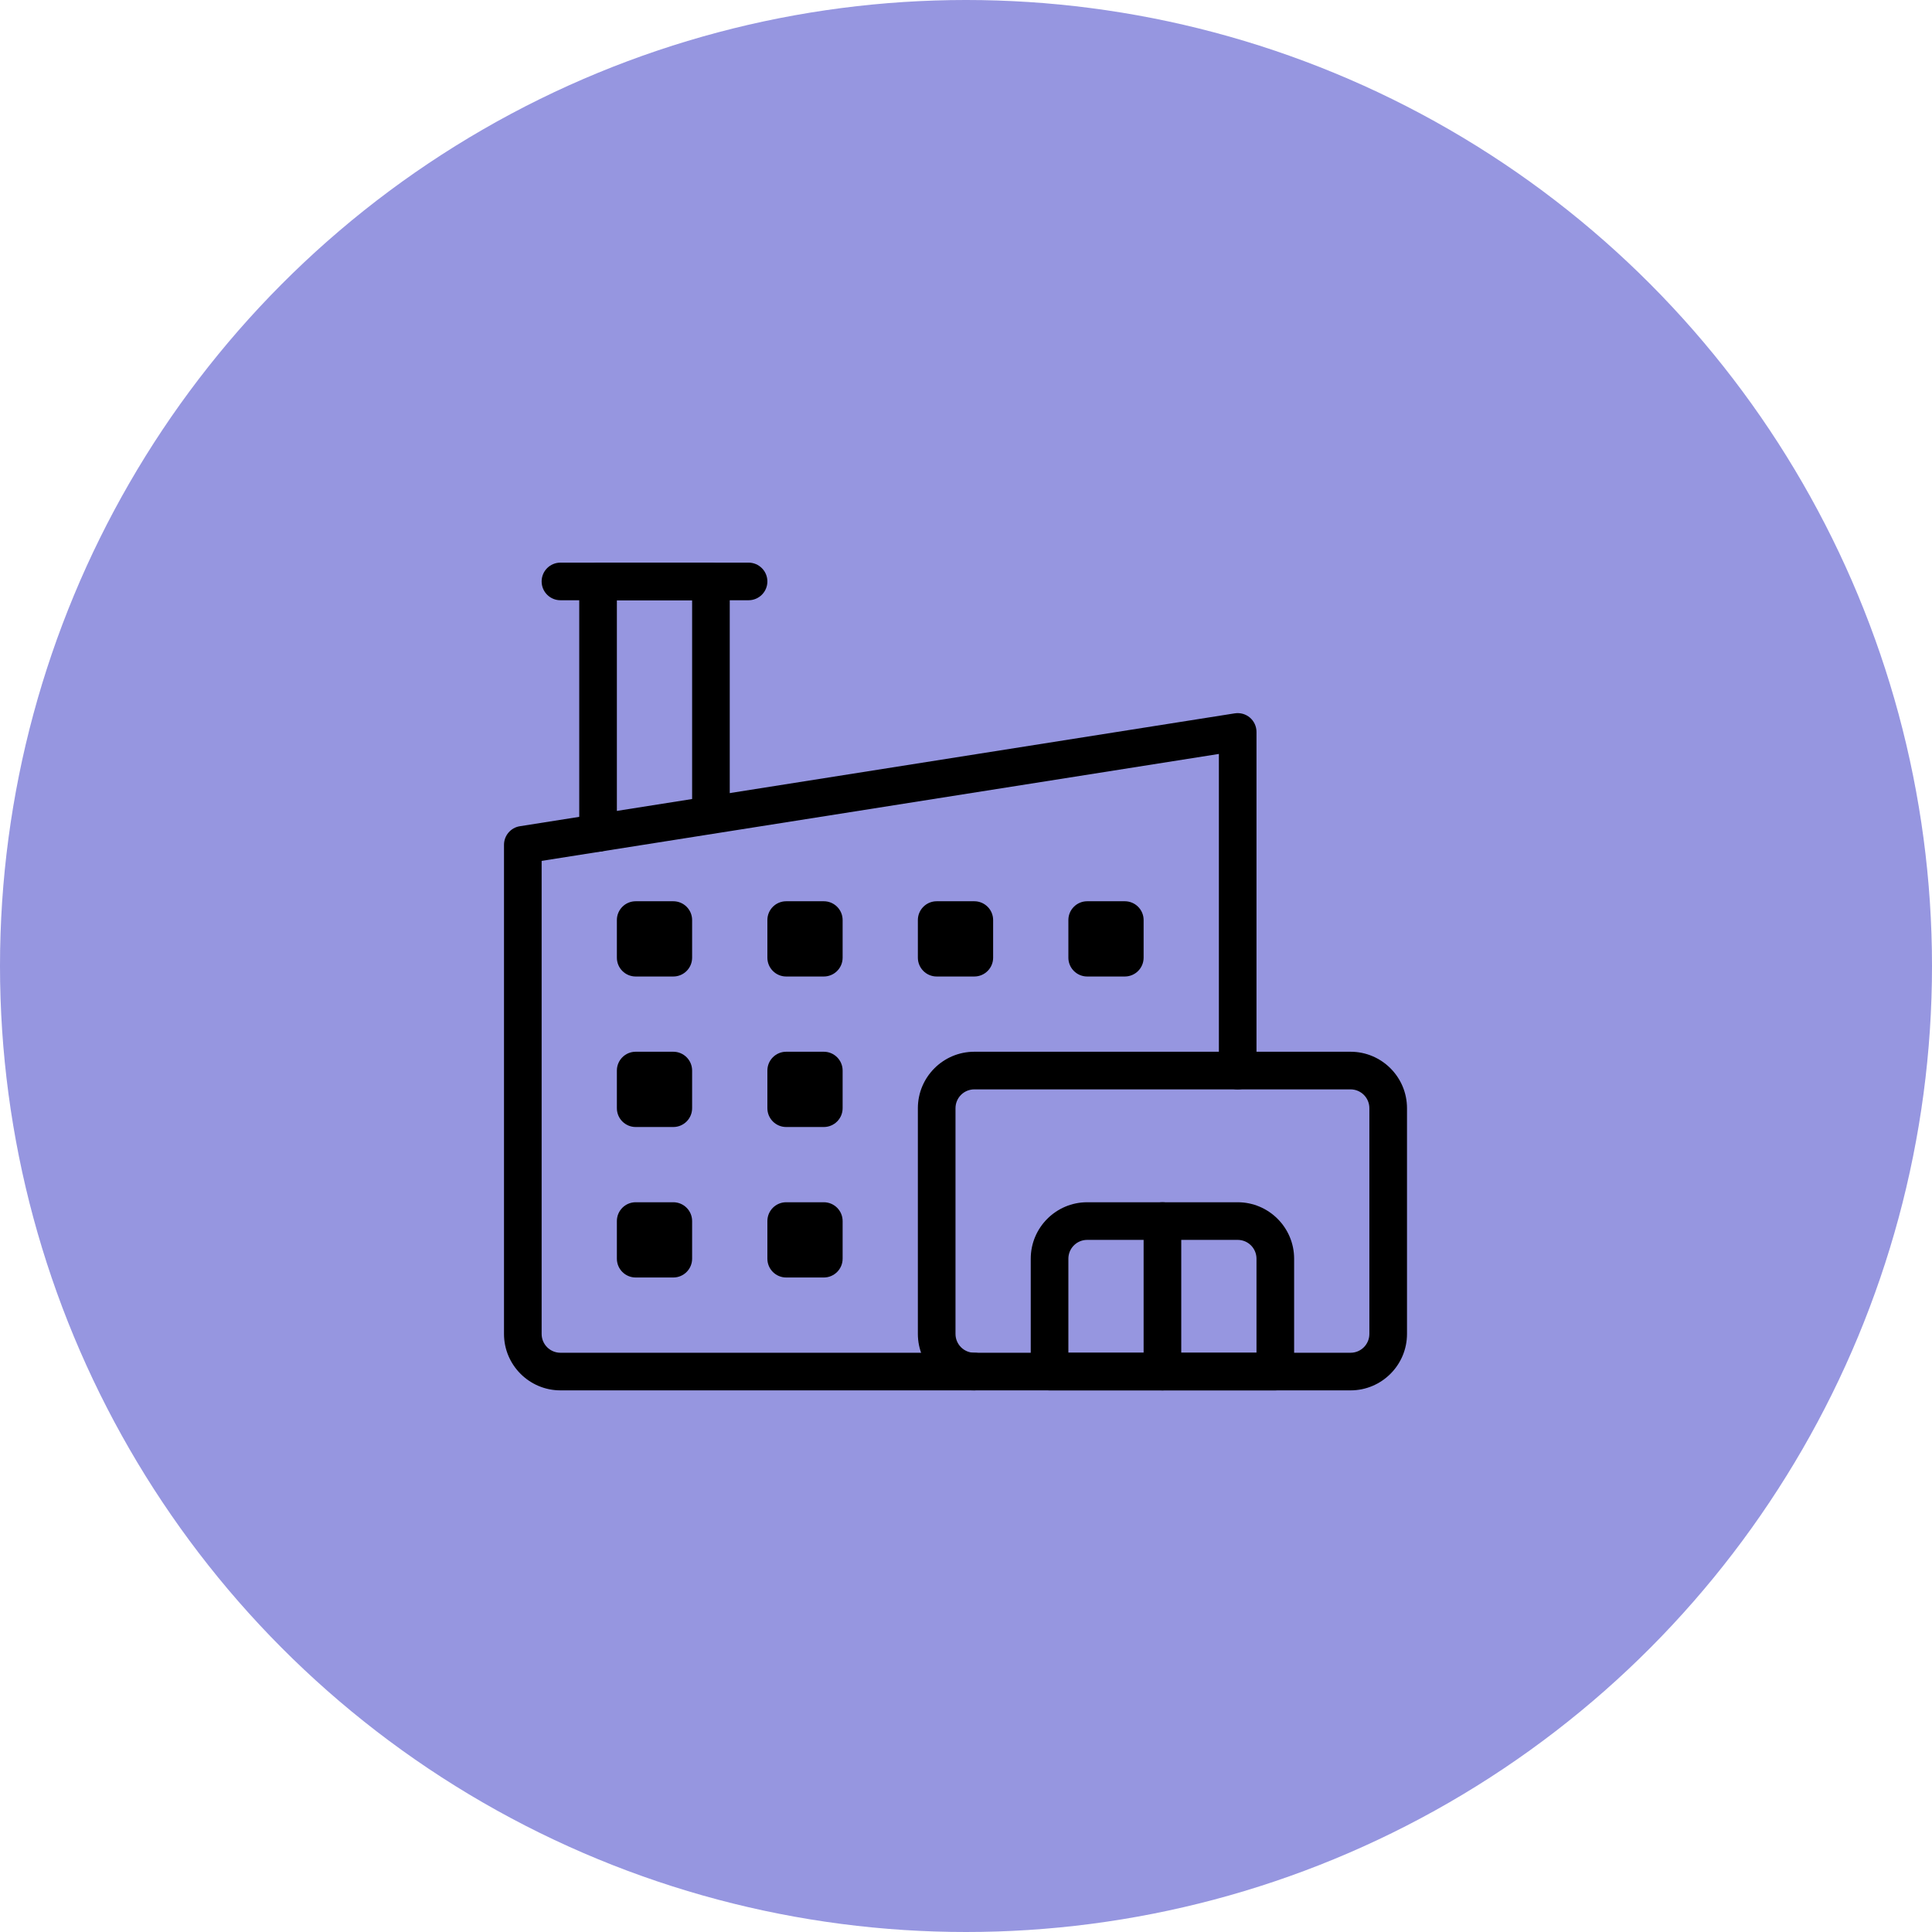
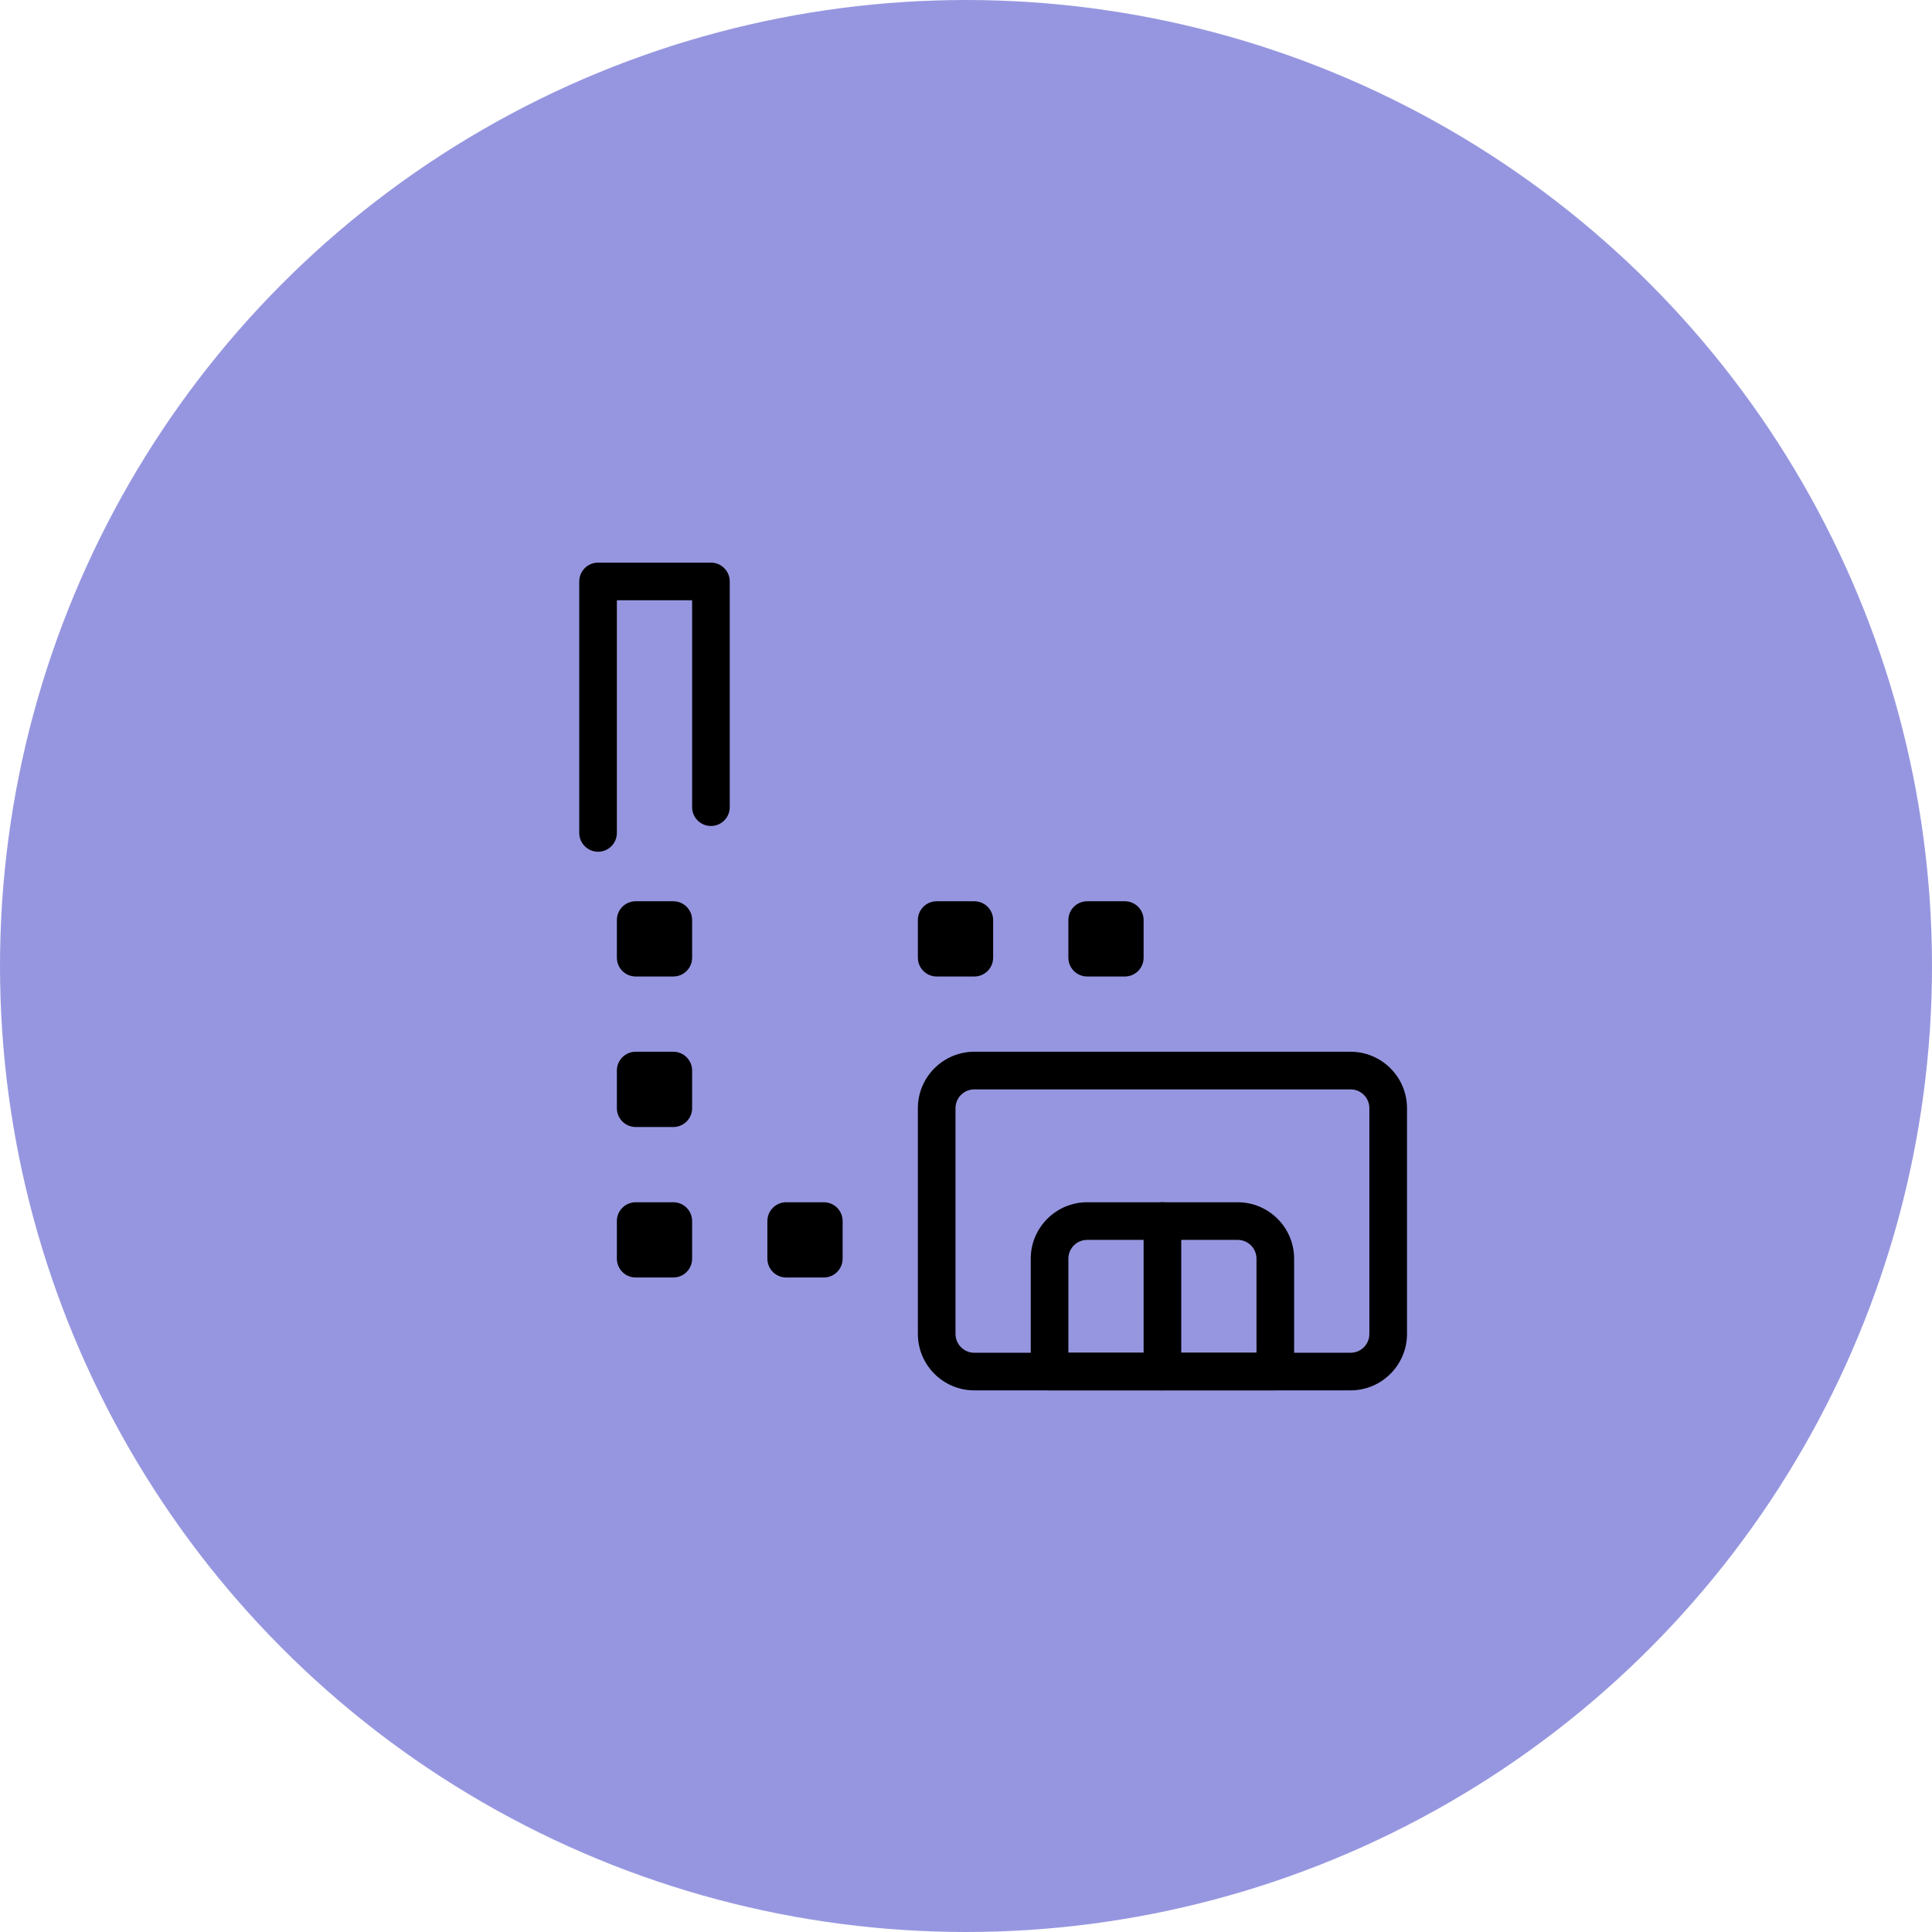
<svg xmlns="http://www.w3.org/2000/svg" width="92" height="92" viewBox="0 0 92 92" fill="none">
  <circle cx="46" cy="46" r="46" fill="#9696E0" />
  <g clip-path="url(#clip0_785_1293)">
    <path d="M64.312 66.208H46.396C44.914 66.208 43.708 65.003 43.708 63.521V52.771C43.708 51.289 44.914 50.083 46.396 50.083H64.312C65.794 50.083 67 51.289 67 52.771V63.521C67 65.003 65.794 66.208 64.312 66.208ZM46.396 51.875C45.901 51.875 45.5 52.276 45.5 52.771V63.521C45.5 64.015 45.901 64.417 46.396 64.417H64.312C64.807 64.417 65.208 64.015 65.208 63.521V52.771C65.208 52.276 64.807 51.875 64.312 51.875H46.396Z" fill="black" />
    <path d="M60.729 66.208H49.979C49.485 66.208 49.083 65.807 49.083 65.312V59.938C49.083 58.456 50.289 57.25 51.771 57.25H58.937C60.419 57.25 61.625 58.456 61.625 59.938V65.312C61.625 65.807 61.224 66.208 60.729 66.208ZM50.875 64.417H59.833V59.938C59.833 59.443 59.432 59.042 58.937 59.042H51.771C51.276 59.042 50.875 59.443 50.875 59.938V64.417Z" fill="black" />
    <path d="M55.354 66.208C54.86 66.208 54.458 65.807 54.458 65.312V58.146C54.458 57.651 54.86 57.25 55.354 57.25C55.849 57.25 56.25 57.651 56.25 58.146V65.312C56.25 65.807 55.849 66.208 55.354 66.208Z" fill="black" />
-     <path d="M46.396 66.208H26.688C25.206 66.208 24 65.002 24 63.521V40.229C24 39.788 24.321 39.412 24.756 39.344L58.798 33.969C59.065 33.93 59.321 34.003 59.52 34.172C59.719 34.343 59.833 34.593 59.833 34.854V50.979C59.833 51.474 59.432 51.875 58.938 51.875C58.443 51.875 58.042 51.474 58.042 50.979V35.902L25.792 40.994V63.521C25.792 64.015 26.193 64.417 26.688 64.417H46.396C46.89 64.417 47.292 64.818 47.292 65.312C47.292 65.807 46.89 66.208 46.396 66.208Z" fill="black" />
    <path d="M32.062 60.833H30.271C29.776 60.833 29.375 60.432 29.375 59.938V58.146C29.375 57.651 29.776 57.25 30.271 57.25H32.062C32.557 57.25 32.958 57.651 32.958 58.146V59.938C32.958 60.432 32.557 60.833 32.062 60.833Z" fill="black" />
    <path d="M39.229 60.833H37.438C36.943 60.833 36.542 60.432 36.542 59.938V58.146C36.542 57.651 36.943 57.25 37.438 57.25H39.229C39.724 57.25 40.125 57.651 40.125 58.146V59.938C40.125 60.432 39.724 60.833 39.229 60.833Z" fill="black" />
    <path d="M32.062 53.667H30.271C29.776 53.667 29.375 53.265 29.375 52.771V50.979C29.375 50.485 29.776 50.083 30.271 50.083H32.062C32.557 50.083 32.958 50.485 32.958 50.979V52.771C32.958 53.265 32.557 53.667 32.062 53.667Z" fill="black" />
-     <path d="M39.229 53.667H37.438C36.943 53.667 36.542 53.265 36.542 52.771V50.979C36.542 50.485 36.943 50.083 37.438 50.083H39.229C39.724 50.083 40.125 50.485 40.125 50.979V52.771C40.125 53.265 39.724 53.667 39.229 53.667Z" fill="black" />
    <path d="M32.062 46.5H30.271C29.776 46.5 29.375 46.099 29.375 45.604V43.812C29.375 43.318 29.776 42.917 30.271 42.917H32.062C32.557 42.917 32.958 43.318 32.958 43.812V45.604C32.958 46.099 32.557 46.5 32.062 46.5Z" fill="black" />
-     <path d="M39.229 46.5H37.438C36.943 46.5 36.542 46.099 36.542 45.604V43.812C36.542 43.318 36.943 42.917 37.438 42.917H39.229C39.724 42.917 40.125 43.318 40.125 43.812V45.604C40.125 46.099 39.724 46.5 39.229 46.5Z" fill="black" />
    <path d="M46.396 46.5H44.604C44.11 46.5 43.708 46.099 43.708 45.604V43.812C43.708 43.318 44.11 42.917 44.604 42.917H46.396C46.89 42.917 47.292 43.318 47.292 43.812V45.604C47.292 46.099 46.89 46.5 46.396 46.5Z" fill="black" />
    <path d="M53.562 46.5H51.771C51.276 46.5 50.875 46.099 50.875 45.604V43.812C50.875 43.318 51.276 42.917 51.771 42.917H53.562C54.057 42.917 54.458 43.318 54.458 43.812V45.604C54.458 46.099 54.057 46.5 53.562 46.5Z" fill="black" />
    <path d="M28.479 40.559C27.985 40.559 27.583 40.157 27.583 39.663V27.688C27.583 27.193 27.985 26.792 28.479 26.792H33.854C34.349 26.792 34.75 27.193 34.75 27.688V38.438C34.75 38.932 34.349 39.333 33.854 39.333C33.36 39.333 32.958 38.932 32.958 38.438V28.583H29.375V39.663C29.375 40.157 28.974 40.559 28.479 40.559Z" fill="black" />
-     <path d="M35.646 28.583H26.688C26.193 28.583 25.792 28.182 25.792 27.688C25.792 27.193 26.193 26.792 26.688 26.792H35.646C36.14 26.792 36.542 27.193 36.542 27.688C36.542 28.182 36.14 28.583 35.646 28.583Z" fill="black" />
  </g>
  <defs>
    <clipPath id="clip0_785_1293">
      <rect width="43" height="43" fill="white" transform="translate(24 25)" />
    </clipPath>
  </defs>
</svg>